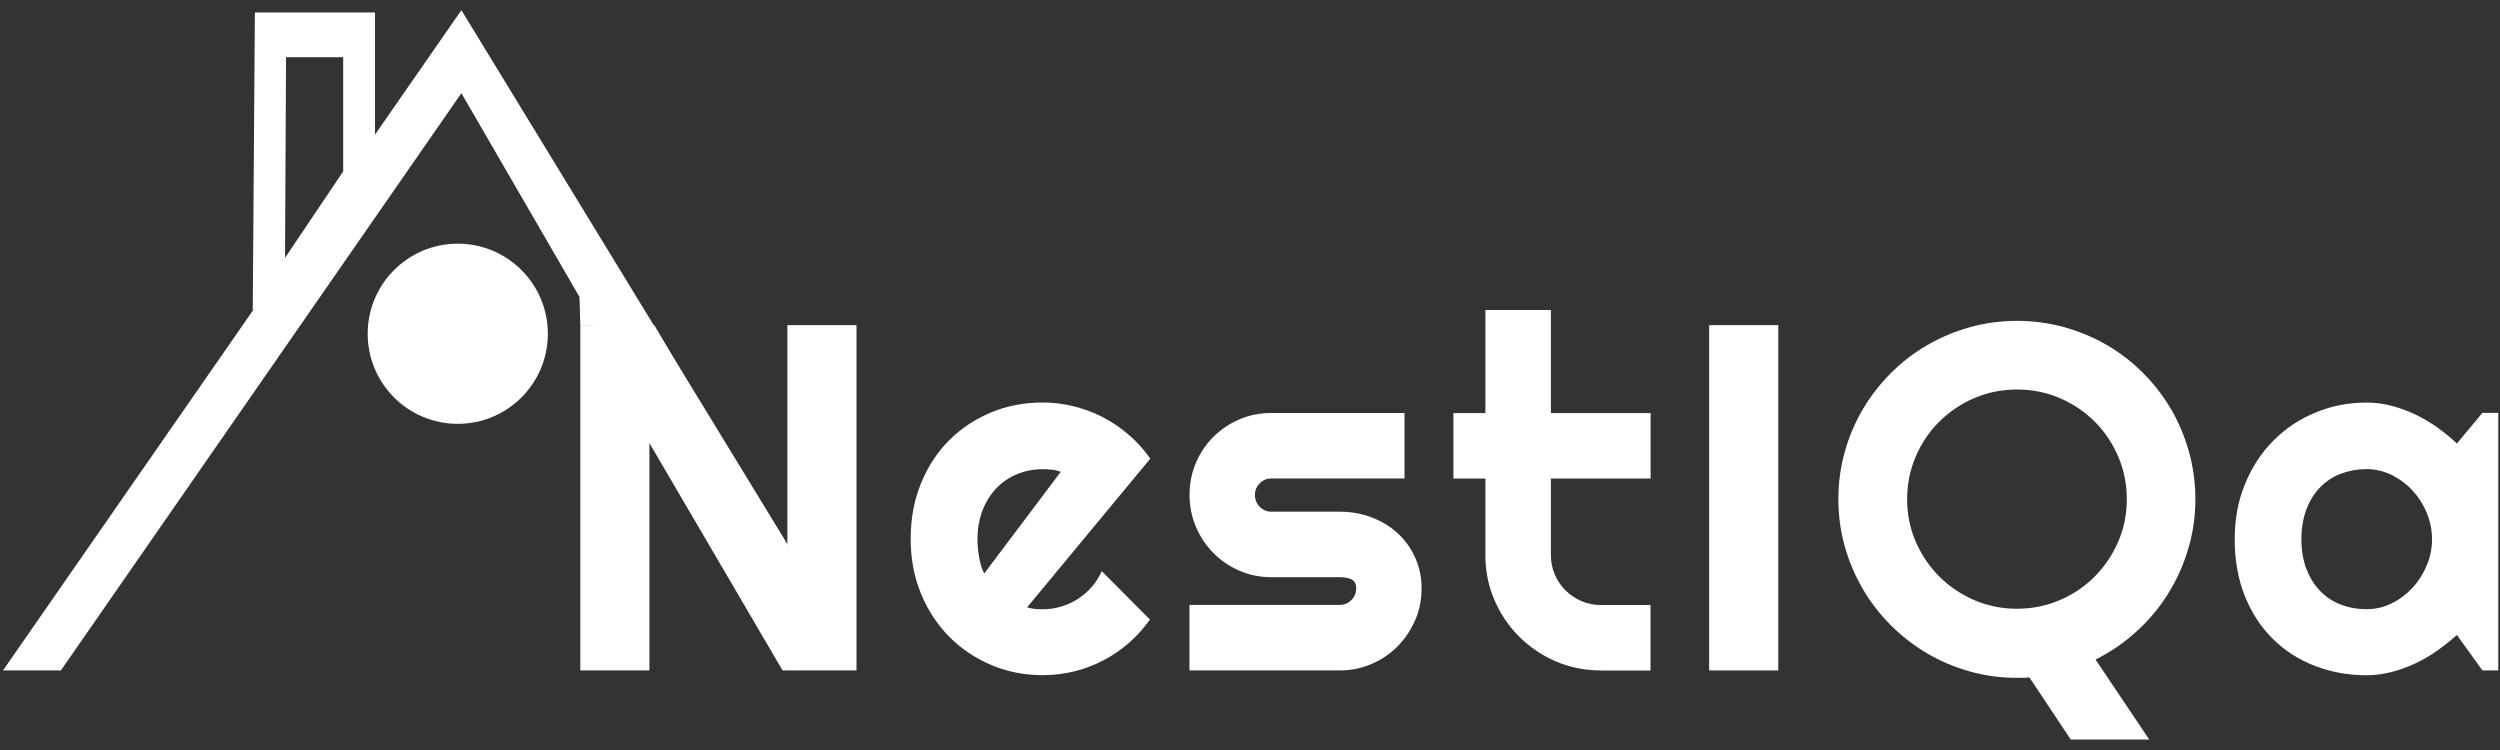
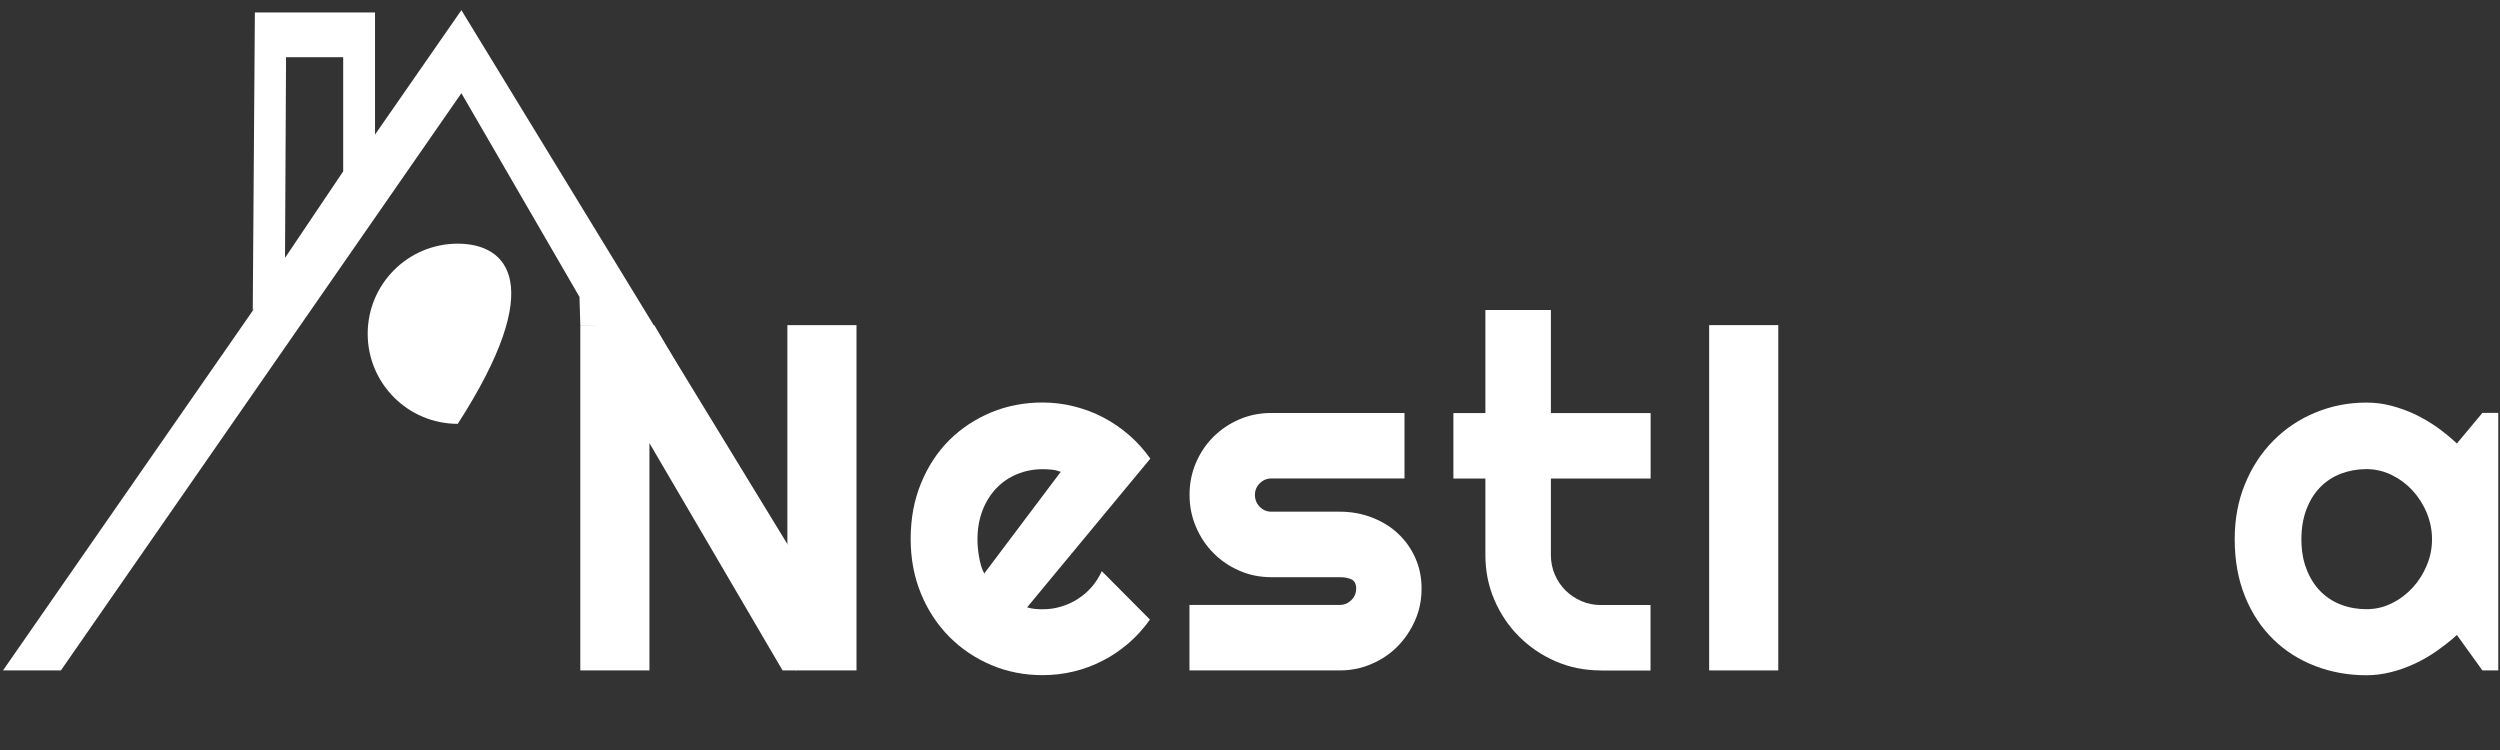
<svg xmlns="http://www.w3.org/2000/svg" width="120" height="36" viewBox="0 0 120 36" fill="none">
  <rect x="0" y="0" width="120" height="36" fill="#333333" stroke="none" />
  <g clip-path="url(#clip0_23_85)">
    <path d="M49.301 29.152C49.426 29.192 49.546 29.214 49.671 29.228C49.795 29.241 49.916 29.245 50.04 29.245C50.347 29.245 50.646 29.205 50.931 29.116C51.216 29.032 51.483 28.912 51.732 28.751C51.982 28.595 52.204 28.399 52.405 28.172C52.601 27.945 52.761 27.691 52.886 27.415L55.197 29.74C54.903 30.154 54.569 30.528 54.186 30.862C53.803 31.192 53.393 31.477 52.948 31.704C52.507 31.935 52.04 32.109 51.55 32.229C51.06 32.349 50.557 32.407 50.04 32.407C49.172 32.407 48.352 32.247 47.582 31.922C46.816 31.597 46.144 31.147 45.569 30.568C44.995 29.989 44.541 29.303 44.211 28.506C43.882 27.709 43.712 26.832 43.712 25.875C43.712 24.895 43.877 24 44.211 23.194C44.541 22.383 44.995 21.698 45.569 21.123C46.144 20.553 46.816 20.112 47.582 19.792C48.348 19.476 49.167 19.32 50.04 19.32C50.557 19.32 51.06 19.382 51.554 19.507C52.048 19.631 52.516 19.805 52.957 20.037C53.398 20.268 53.816 20.553 54.199 20.887C54.582 21.221 54.925 21.6 55.215 22.014L49.301 29.152ZM50.917 22.646C50.77 22.593 50.628 22.557 50.486 22.544C50.343 22.53 50.196 22.521 50.04 22.521C49.608 22.521 49.203 22.602 48.82 22.758C48.437 22.918 48.108 23.14 47.827 23.434C47.547 23.728 47.324 24.08 47.163 24.494C47.003 24.908 46.919 25.371 46.919 25.888C46.919 26.004 46.923 26.133 46.936 26.28C46.95 26.427 46.968 26.574 46.994 26.725C47.021 26.877 47.052 27.019 47.092 27.157C47.132 27.295 47.181 27.42 47.244 27.527L50.917 22.646Z" fill="white" />
    <path d="M64.308 32.18H57.094V29.036H64.308C64.526 29.036 64.708 28.96 64.864 28.805C65.02 28.649 65.096 28.466 65.096 28.248C65.096 28.025 65.02 27.878 64.864 27.807C64.708 27.736 64.526 27.705 64.308 27.705H61.026C60.478 27.705 59.966 27.602 59.489 27.393C59.013 27.184 58.594 26.903 58.243 26.543C57.886 26.186 57.61 25.768 57.405 25.287C57.201 24.81 57.098 24.298 57.098 23.75C57.098 23.203 57.201 22.691 57.405 22.214C57.61 21.738 57.891 21.319 58.243 20.967C58.599 20.616 59.013 20.335 59.489 20.13C59.966 19.925 60.478 19.823 61.026 19.823H67.416V22.967H61.026C60.807 22.967 60.625 23.043 60.469 23.198C60.313 23.354 60.237 23.537 60.237 23.755C60.237 23.978 60.313 24.169 60.469 24.325C60.625 24.485 60.807 24.561 61.026 24.561H64.308C64.846 24.561 65.354 24.65 65.835 24.833C66.311 25.015 66.73 25.265 67.082 25.59C67.434 25.915 67.719 26.302 67.923 26.756C68.133 27.21 68.235 27.709 68.235 28.248C68.235 28.796 68.133 29.308 67.923 29.78C67.714 30.252 67.434 30.67 67.082 31.027C66.73 31.383 66.311 31.668 65.835 31.868C65.359 32.078 64.851 32.18 64.308 32.18Z" fill="white" />
    <path d="M76.834 32.18C76.072 32.18 75.356 32.038 74.683 31.748C74.011 31.459 73.427 31.062 72.92 30.559C72.416 30.056 72.02 29.468 71.731 28.796C71.441 28.123 71.299 27.411 71.299 26.645V22.971H69.763V19.827H71.299V14.88H74.443V19.827H79.23V22.971H74.443V26.645C74.443 26.974 74.505 27.286 74.63 27.576C74.754 27.865 74.924 28.119 75.137 28.333C75.356 28.551 75.609 28.72 75.899 28.849C76.193 28.978 76.504 29.041 76.834 29.041H79.225V32.184H76.834V32.18Z" fill="white" />
    <path d="M85.357 32.18H82.039V15.606H85.357V32.18Z" fill="white" />
-     <path d="M103.164 35.498H99.397L97.411 32.514C97.304 32.527 97.202 32.536 97.104 32.536C97.006 32.536 96.912 32.536 96.819 32.536C96.031 32.536 95.274 32.434 94.548 32.229C93.818 32.024 93.136 31.735 92.504 31.361C91.867 30.987 91.288 30.537 90.763 30.016C90.237 29.49 89.788 28.912 89.418 28.275C89.044 27.638 88.754 26.957 88.55 26.231C88.345 25.5 88.242 24.744 88.242 23.96C88.242 23.172 88.345 22.415 88.55 21.684C88.754 20.954 89.044 20.273 89.418 19.64C89.792 19.008 90.242 18.429 90.763 17.908C91.288 17.383 91.867 16.937 92.504 16.568C93.141 16.198 93.822 15.913 94.548 15.708C95.278 15.504 96.035 15.401 96.819 15.401C97.607 15.401 98.364 15.504 99.094 15.708C99.825 15.913 100.506 16.198 101.138 16.568C101.771 16.937 102.35 17.383 102.871 17.908C103.396 18.434 103.841 19.012 104.211 19.64C104.58 20.273 104.866 20.954 105.07 21.684C105.275 22.419 105.378 23.176 105.378 23.96C105.378 24.775 105.266 25.572 105.035 26.342C104.808 27.113 104.487 27.834 104.068 28.497C103.654 29.165 103.151 29.767 102.559 30.305C101.971 30.844 101.312 31.294 100.586 31.659L103.164 35.498ZM102.087 23.964C102.087 23.238 101.949 22.557 101.673 21.911C101.397 21.27 101.018 20.709 100.546 20.237C100.074 19.765 99.513 19.387 98.872 19.11C98.226 18.834 97.545 18.696 96.819 18.696C96.089 18.696 95.403 18.834 94.762 19.11C94.12 19.387 93.564 19.765 93.087 20.237C92.611 20.709 92.232 21.27 91.956 21.911C91.68 22.557 91.542 23.238 91.542 23.964C91.542 24.69 91.68 25.367 91.956 26.004C92.232 26.64 92.611 27.197 93.087 27.674C93.564 28.15 94.125 28.529 94.762 28.805C95.398 29.081 96.089 29.219 96.819 29.219C97.545 29.219 98.226 29.081 98.872 28.805C99.517 28.529 100.074 28.15 100.546 27.674C101.018 27.197 101.397 26.64 101.673 26.004C101.949 25.367 102.087 24.686 102.087 23.964Z" fill="white" />
    <path d="M119.917 32.18H119.155L117.931 30.479C117.632 30.751 117.312 31 116.978 31.236C116.644 31.472 116.292 31.677 115.918 31.851C115.548 32.024 115.17 32.162 114.778 32.26C114.39 32.358 113.994 32.412 113.593 32.412C112.725 32.412 111.906 32.265 111.135 31.971C110.369 31.677 109.697 31.254 109.123 30.693C108.548 30.136 108.094 29.45 107.764 28.64C107.435 27.829 107.266 26.912 107.266 25.879C107.266 24.917 107.43 24.031 107.764 23.225C108.094 22.419 108.548 21.729 109.123 21.15C109.697 20.571 110.369 20.121 111.135 19.805C111.901 19.485 112.721 19.324 113.593 19.324C113.994 19.324 114.39 19.373 114.782 19.476C115.174 19.578 115.557 19.716 115.927 19.89C116.296 20.068 116.648 20.277 116.987 20.513C117.321 20.754 117.637 21.012 117.931 21.288L119.155 19.819H119.917V32.18ZM116.737 25.884C116.737 25.451 116.653 25.033 116.488 24.628C116.323 24.223 116.096 23.866 115.811 23.555C115.526 23.243 115.192 22.994 114.809 22.802C114.426 22.615 114.021 22.517 113.589 22.517C113.157 22.517 112.752 22.593 112.369 22.735C111.986 22.882 111.656 23.096 111.376 23.381C111.095 23.666 110.873 24.018 110.712 24.441C110.552 24.859 110.467 25.34 110.467 25.879C110.467 26.418 110.548 26.899 110.712 27.317C110.873 27.736 111.095 28.092 111.376 28.377C111.656 28.662 111.99 28.88 112.369 29.023C112.752 29.17 113.157 29.241 113.589 29.241C114.021 29.241 114.426 29.148 114.809 28.956C115.192 28.769 115.522 28.515 115.811 28.203C116.096 27.892 116.323 27.531 116.488 27.13C116.657 26.73 116.737 26.315 116.737 25.884Z" fill="white" />
    <path d="M41.112 32.18H37.563L31.173 21.27V32.18H27.855V15.606H31.404L37.794 26.529V15.606H41.112V32.18Z" fill="white" />
    <path d="M12.234 0.595C12.234 0.595 12.234 0.595 12.132 14.902L18.001 8.739V0.599H12.234V0.595ZM16.473 8.227L13.681 12.377C13.73 2.746 13.73 2.746 13.73 2.746H16.473V8.227Z" fill="white" />
-     <path d="M21.973 20.344C24.361 20.344 26.297 18.408 26.297 16.02C26.297 13.632 24.361 11.696 21.973 11.696C19.585 11.696 17.649 13.632 17.649 16.02C17.649 18.408 19.585 20.344 21.973 20.344Z" fill="white" />
+     <path d="M21.973 20.344C26.297 13.632 24.361 11.696 21.973 11.696C19.585 11.696 17.649 13.632 17.649 16.02C17.649 18.408 19.585 20.344 21.973 20.344Z" fill="white" />
    <path d="M2.923 32.18L22.147 4.473L27.815 14.252L27.855 15.606L28.617 15.637L38.204 32.18L40.92 31.236L22.147 0.488L0.144 32.18H2.923Z" fill="white" />
  </g>
  <defs>
    <clipPath id="clip0_23_85">
      <rect width="119.772" height="35.01" fill="white" transform="translate(0.144 0.488)" />
    </clipPath>
  </defs>
</svg>